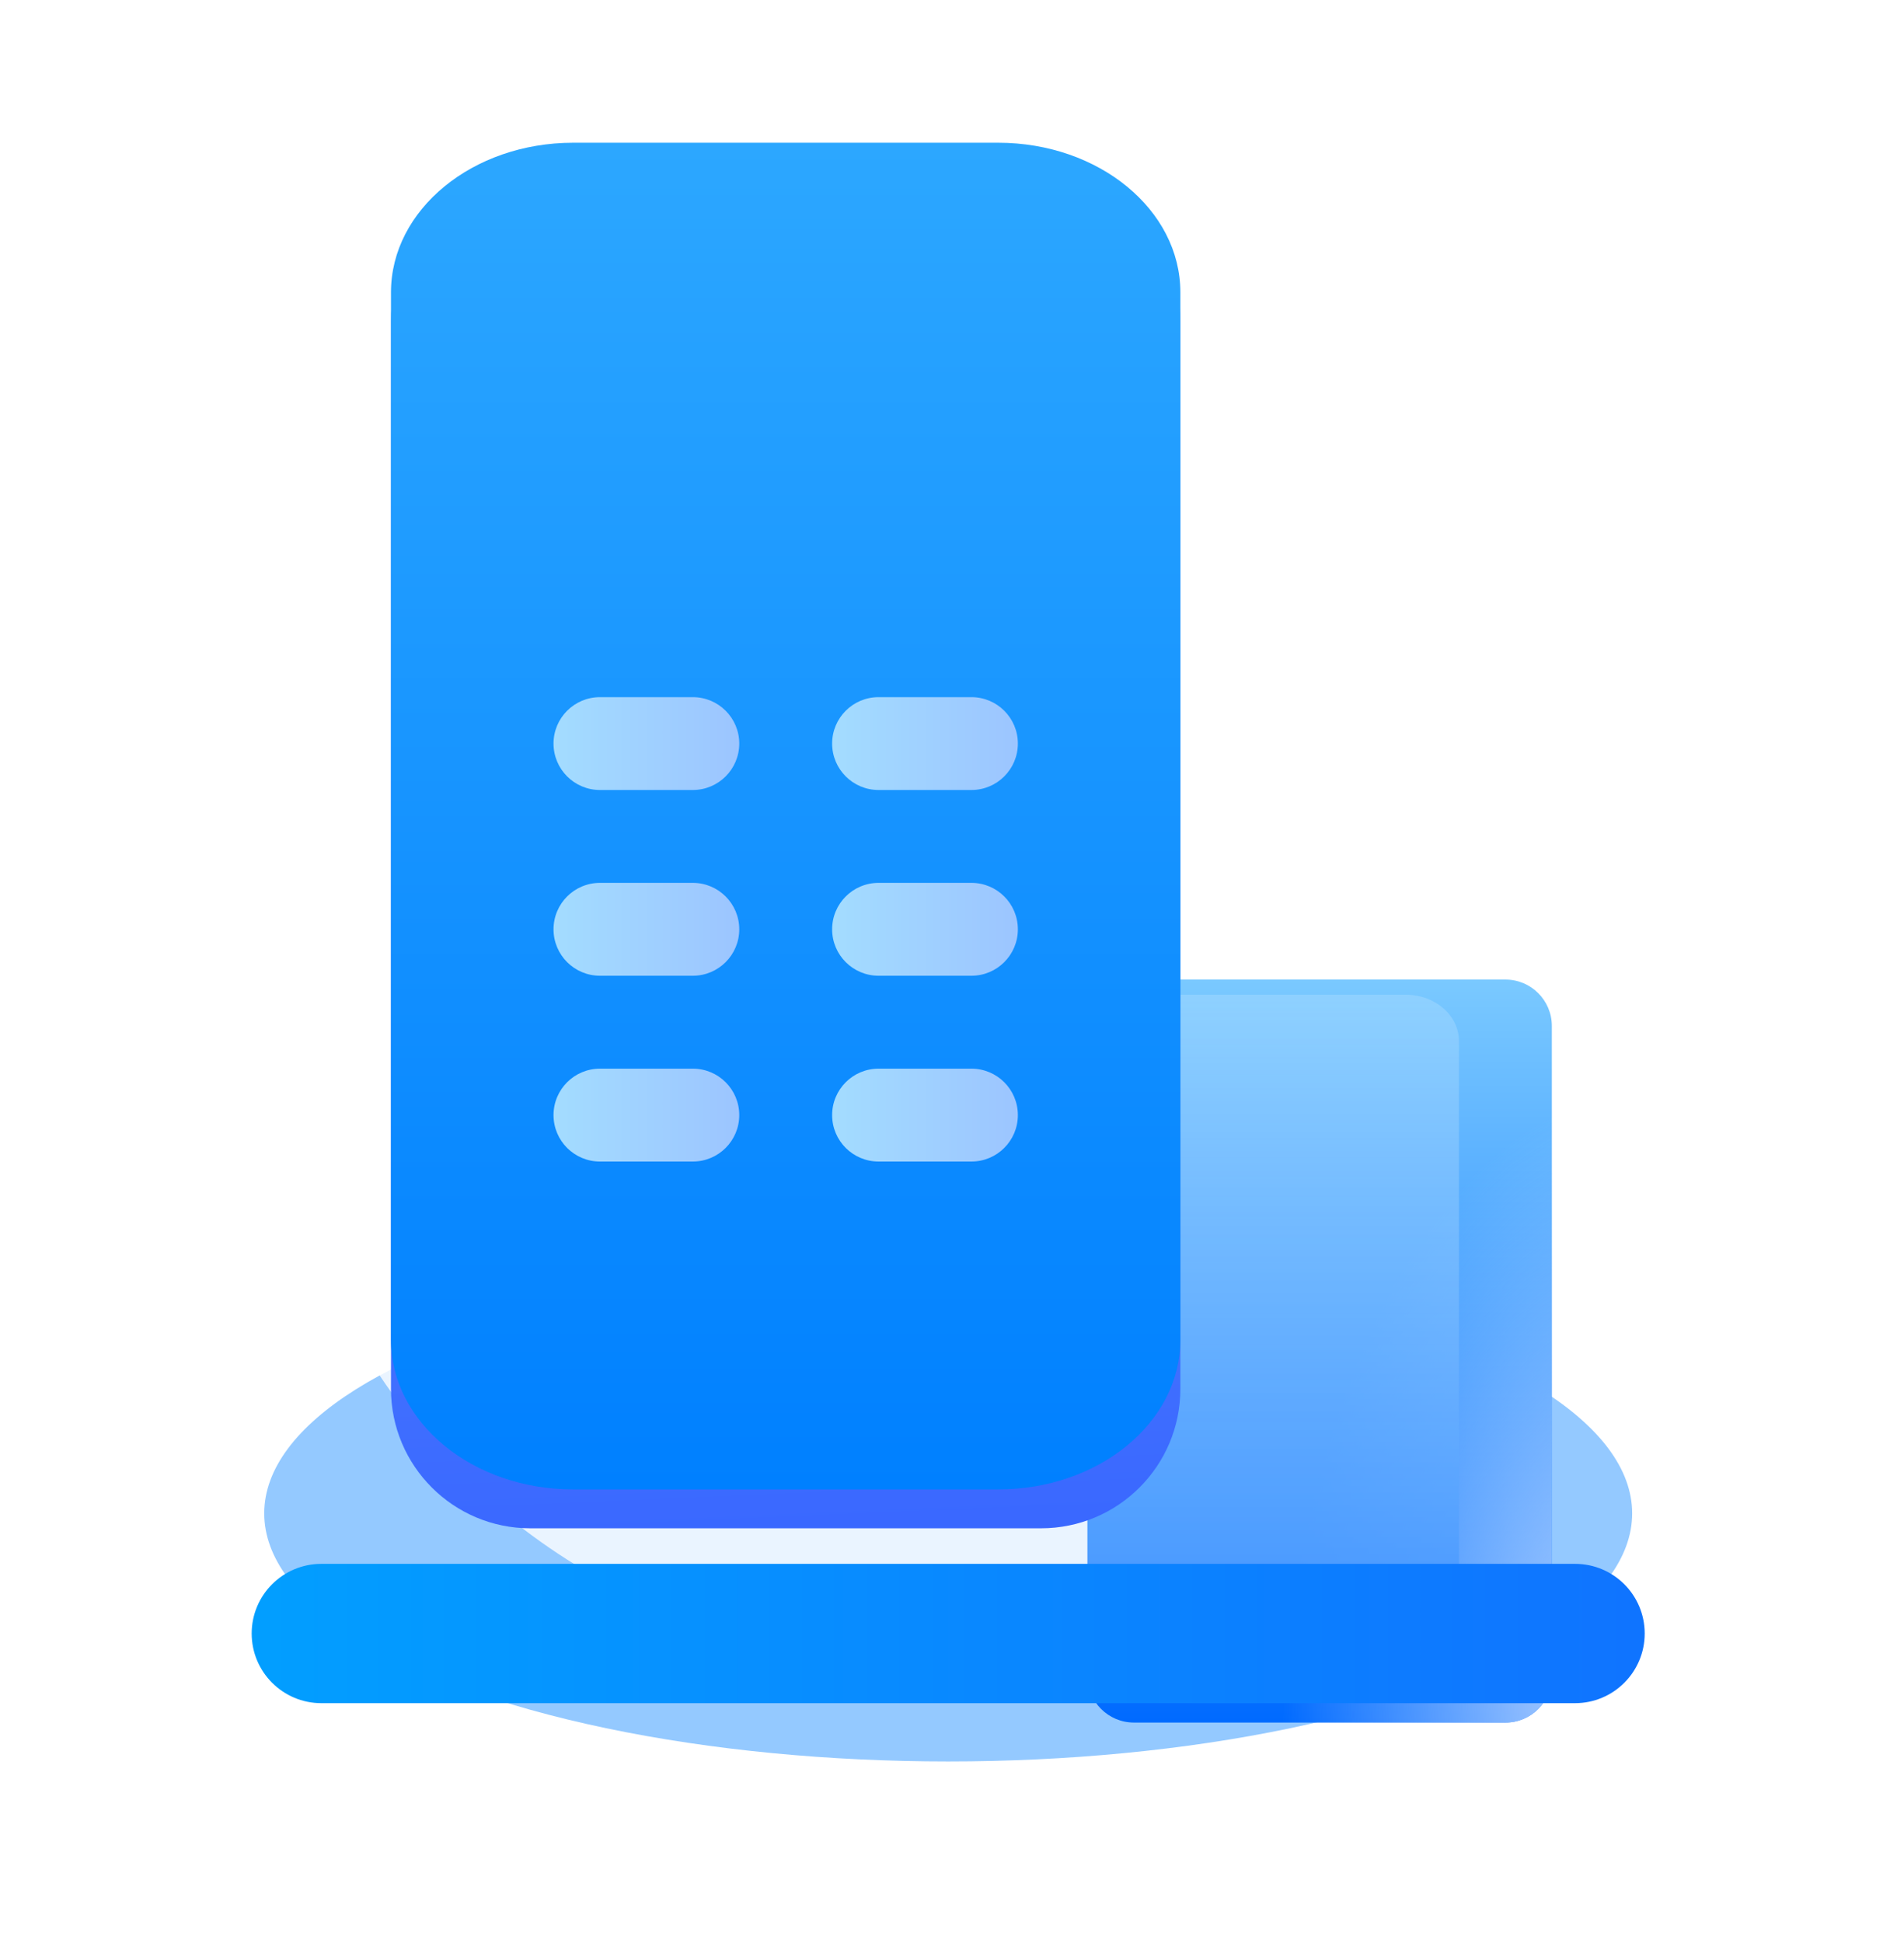
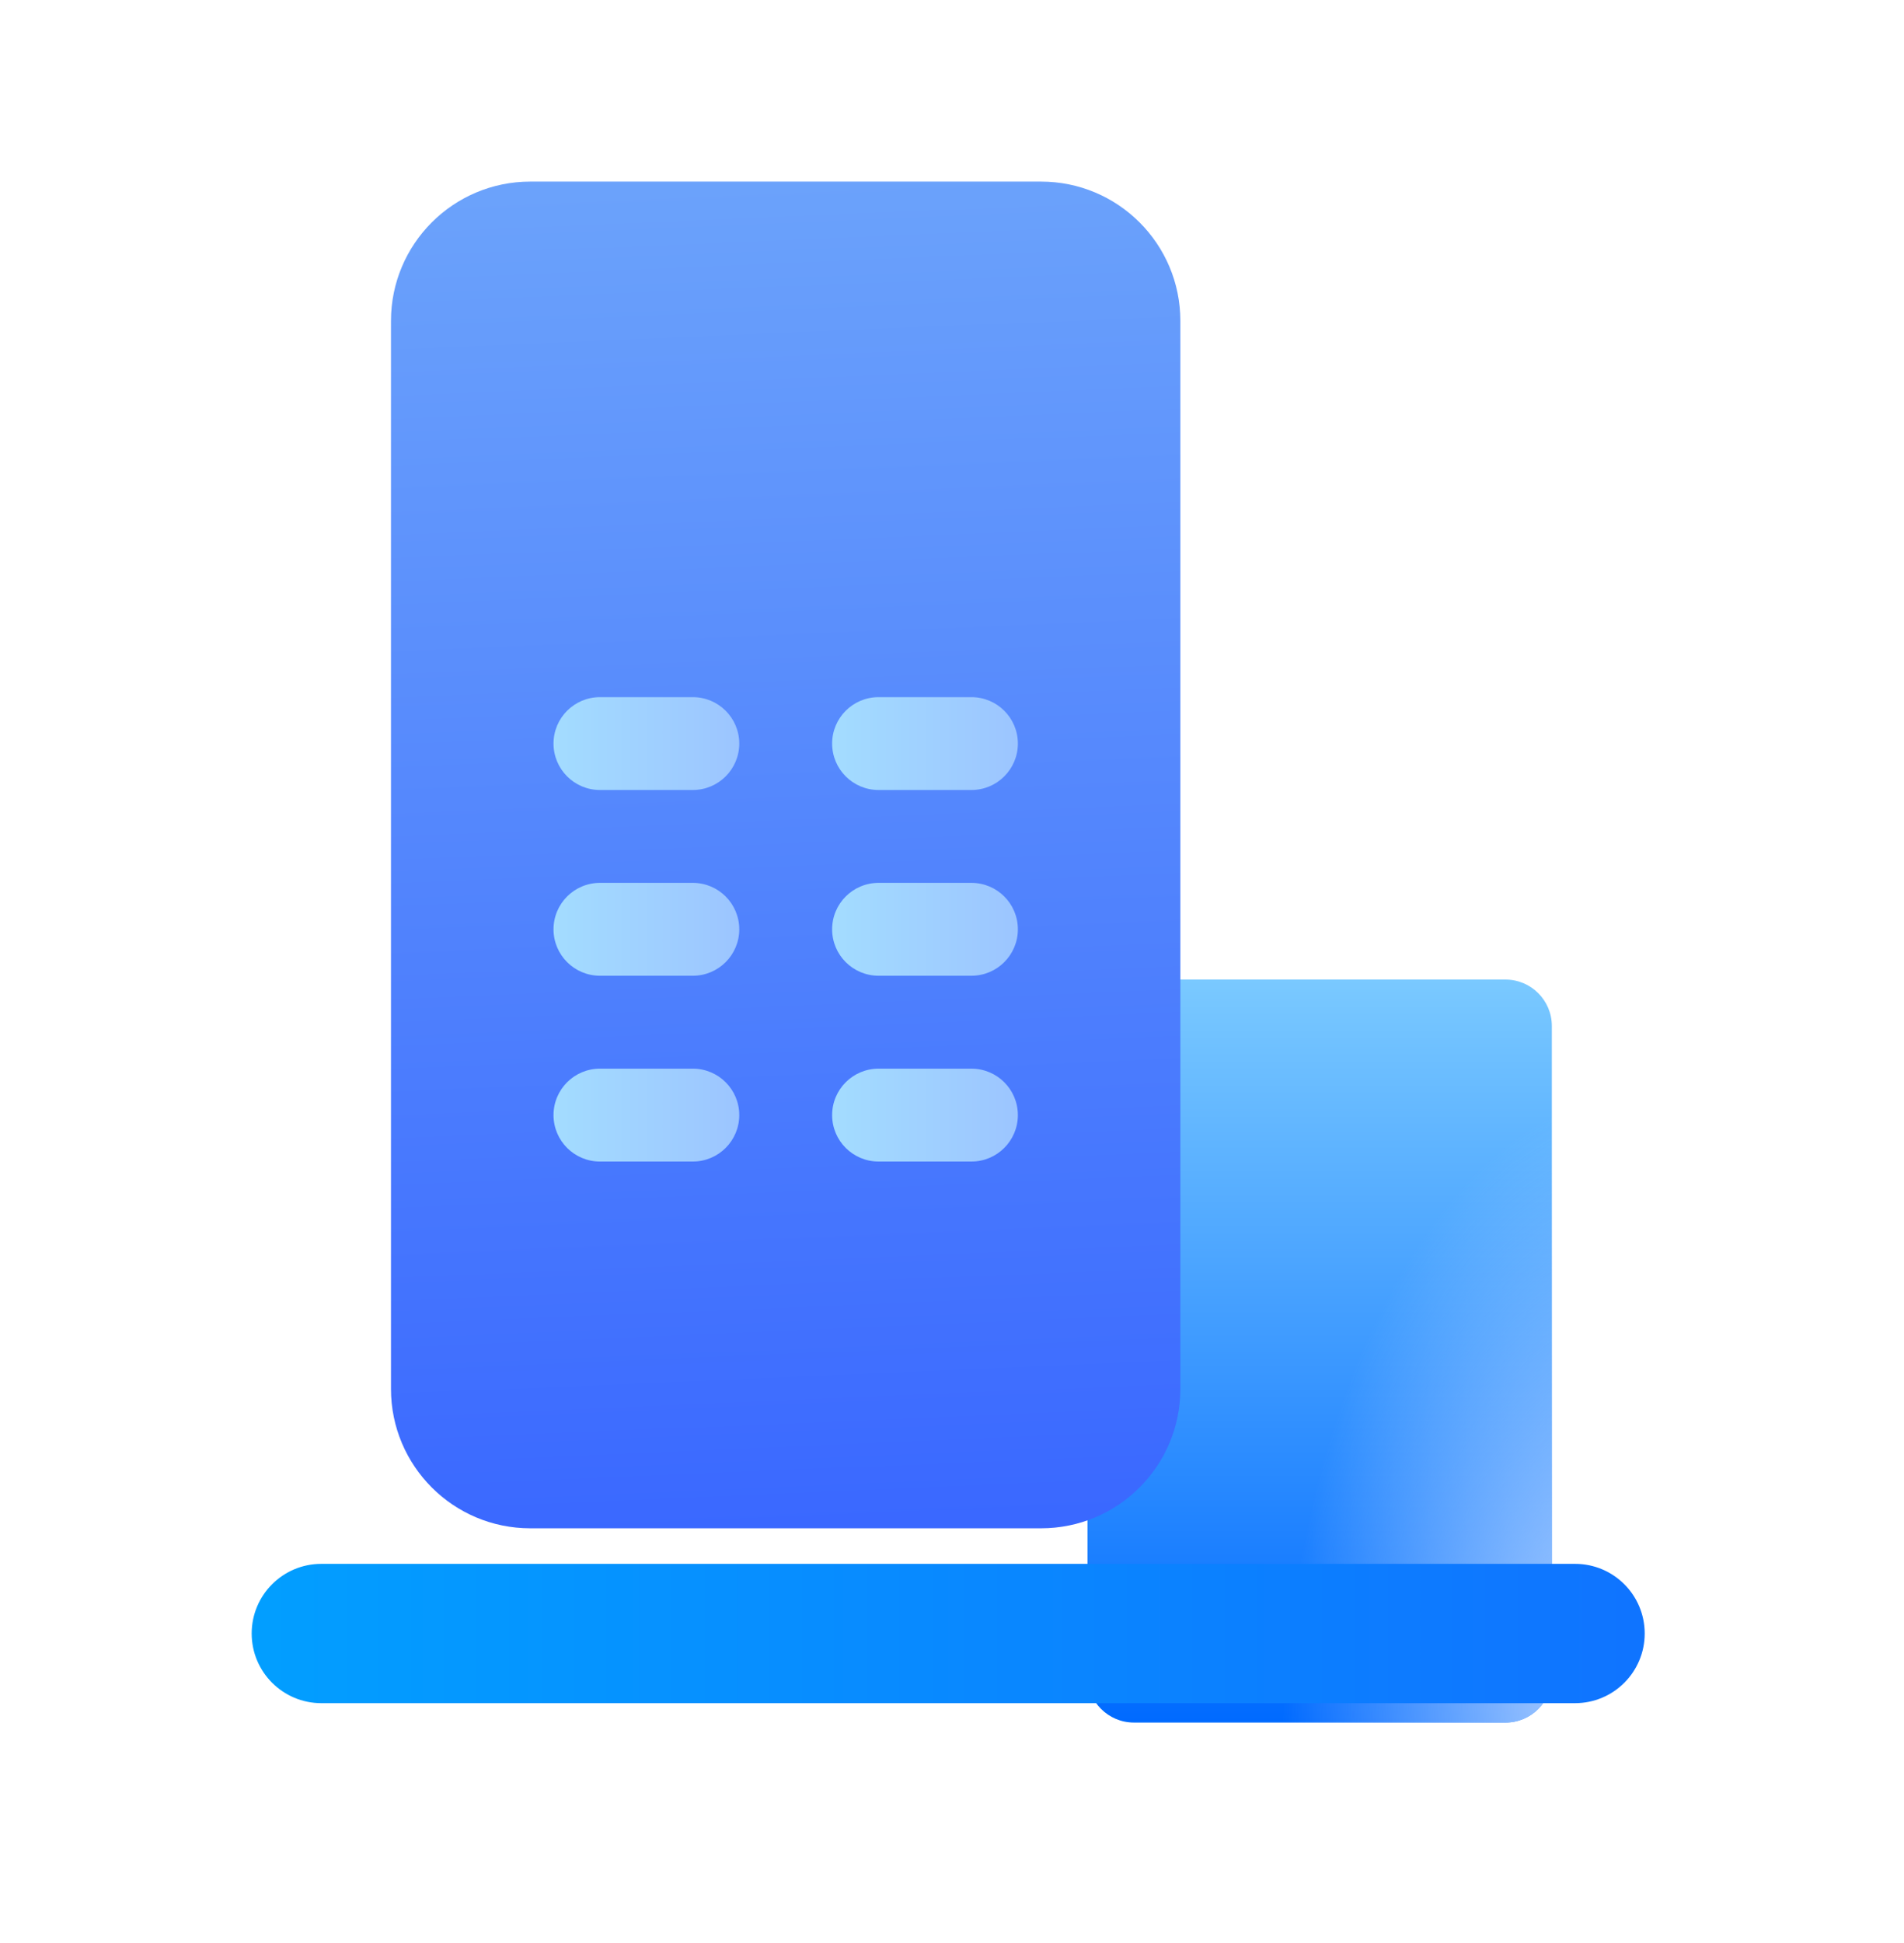
<svg xmlns="http://www.w3.org/2000/svg" width="49" height="50" viewBox="0 0 49 50" fill="none">
  <g filter="url(#filter0_f_750_5928)">
-     <ellipse cx="24.402" cy="38.944" rx="17.602" ry="6.384" fill="#94C9FF" />
-   </g>
+     </g>
  <g filter="url(#filter1_f_750_5928)">
    <ellipse cx="22.841" cy="25.516" rx="16.041" ry="17.041" fill="white" fill-opacity="0.8" />
  </g>
  <g filter="url(#filter2_ii_750_5928)">
    <path d="M39.937 21.402C39.937 20.742 39.402 20.207 38.742 20.207H29.182C28.522 20.207 27.987 20.742 27.987 21.402V38.132C27.987 38.792 28.522 39.327 29.182 39.327H38.742C39.402 39.327 39.937 38.792 39.937 38.132V21.402Z" fill="url(#paint0_linear_750_5928)" />
    <path d="M39.937 21.402C39.937 20.742 39.402 20.207 38.742 20.207H29.182C28.522 20.207 27.987 20.742 27.987 21.402V38.132C27.987 38.792 28.522 39.327 29.182 39.327H38.742C39.402 39.327 39.937 38.792 39.937 38.132V21.402Z" fill="url(#paint1_radial_750_5928)" />
  </g>
  <g filter="url(#filter3_i_750_5928)">
-     <path d="M37.547 23.793C37.547 23.133 36.936 22.598 36.181 22.598H29.353C28.599 22.598 27.987 23.133 27.987 23.793V38.133C27.987 38.792 28.599 39.328 29.353 39.328H36.181C36.936 39.328 37.547 38.792 37.547 38.133V23.793Z" fill="url(#paint2_linear_750_5928)" />
-   </g>
+     </g>
  <g filter="url(#filter4_dii_750_5928)">
    <path d="M10.062 8.258C10.062 6.278 11.667 4.673 13.647 4.673H26.792C28.772 4.673 30.377 6.278 30.377 8.258V35.742C30.377 37.722 28.772 39.328 26.792 39.328H13.647C11.667 39.328 10.062 37.722 10.062 35.742V8.258Z" fill="url(#paint3_linear_750_5928)" />
  </g>
  <g filter="url(#filter5_ii_750_5928)">
-     <path d="M10.062 8.523C10.062 6.397 12.161 4.673 14.75 4.673H25.689C28.278 4.673 30.377 6.397 30.377 8.523V35.477C30.377 37.604 28.278 39.328 25.689 39.328H14.75C12.161 39.328 10.062 37.604 10.062 35.477V8.523Z" fill="url(#paint4_linear_750_5928)" />
-   </g>
+     </g>
  <g filter="url(#filter6_di_750_5928)">
    <path d="M14.245 14.634C14.245 13.975 14.78 13.44 15.44 13.44H17.83C18.49 13.44 19.025 13.975 19.025 14.634C19.025 15.294 18.49 15.829 17.83 15.829H15.44C14.78 15.829 14.245 15.294 14.245 14.634Z" fill="url(#paint5_linear_750_5928)" />
  </g>
  <g filter="url(#filter7_di_750_5928)">
    <path d="M14.245 19.414C14.245 18.754 14.78 18.219 15.44 18.219H17.83C18.49 18.219 19.025 18.754 19.025 19.414C19.025 20.074 18.49 20.609 17.83 20.609H15.44C14.78 20.609 14.245 20.074 14.245 19.414Z" fill="url(#paint6_linear_750_5928)" />
  </g>
  <g filter="url(#filter8_di_750_5928)">
    <path d="M14.245 24.195C14.245 23.535 14.78 23 15.44 23H17.83C18.49 23 19.025 23.535 19.025 24.195C19.025 24.855 18.49 25.39 17.83 25.39H15.44C14.78 25.39 14.245 24.855 14.245 24.195Z" fill="url(#paint7_linear_750_5928)" />
  </g>
  <g filter="url(#filter9_di_750_5928)">
    <path d="M21.415 14.634C21.415 13.975 21.95 13.44 22.61 13.44H25C25.66 13.44 26.195 13.975 26.195 14.634C26.195 15.294 25.66 15.829 25 15.829H22.61C21.95 15.829 21.415 15.294 21.415 14.634Z" fill="url(#paint8_linear_750_5928)" />
  </g>
  <g filter="url(#filter10_di_750_5928)">
    <path d="M21.415 19.414C21.415 18.754 21.95 18.219 22.61 18.219H25C25.66 18.219 26.195 18.754 26.195 19.414C26.195 20.074 25.66 20.609 25 20.609H22.61C21.95 20.609 21.415 20.074 21.415 19.414Z" fill="url(#paint9_linear_750_5928)" />
  </g>
  <g filter="url(#filter11_di_750_5928)">
    <path d="M21.415 24.195C21.415 23.535 21.95 23 22.61 23H25C25.66 23 26.195 23.535 26.195 24.195C26.195 24.855 25.66 25.39 25 25.39H22.61C21.95 25.39 21.415 24.855 21.415 24.195Z" fill="url(#paint10_linear_750_5928)" />
  </g>
  <g filter="url(#filter12_di_750_5928)">
    <path d="M6.477 37.535C6.477 38.525 7.28 39.328 8.27 39.328H40.535C41.525 39.328 42.327 38.525 42.327 37.535C42.327 36.545 41.525 35.743 40.535 35.743H8.27C7.28 35.743 6.477 36.545 6.477 37.535Z" fill="url(#paint11_linear_750_5928)" />
  </g>
  <defs>
    <filter id="filter0_f_750_5928" x="-1.23978e-05" y="25.76" width="48.804" height="26.369" filterUnits="userSpaceOnUse" color-interpolation-filters="sRGB">
      <feFlood flood-opacity="0" result="BackgroundImageFix" />
      <feBlend mode="normal" in="SourceGraphic" in2="BackgroundImageFix" result="shape" />
      <feGaussianBlur stdDeviation="3.4" result="effect1_foregroundBlur_750_5928" />
    </filter>
    <filter id="filter1_f_750_5928" x="2.8" y="4.475" width="40.083" height="42.083" filterUnits="userSpaceOnUse" color-interpolation-filters="sRGB">
      <feFlood flood-opacity="0" result="BackgroundImageFix" />
      <feBlend mode="normal" in="SourceGraphic" in2="BackgroundImageFix" result="shape" />
      <feGaussianBlur stdDeviation="2" result="effect1_foregroundBlur_750_5928" />
    </filter>
    <filter id="filter2_ii_750_5928" x="27.987" y="20.207" width="11.95" height="23.12" filterUnits="userSpaceOnUse" color-interpolation-filters="sRGB">
      <feFlood flood-opacity="0" result="BackgroundImageFix" />
      <feBlend mode="normal" in="SourceGraphic" in2="BackgroundImageFix" result="shape" />
      <feColorMatrix in="SourceAlpha" type="matrix" values="0 0 0 0 0 0 0 0 0 0 0 0 0 0 0 0 0 0 127 0" result="hardAlpha" />
      <feOffset dy="4" />
      <feGaussianBlur stdDeviation="2" />
      <feComposite in2="hardAlpha" operator="arithmetic" k2="-1" k3="1" />
      <feColorMatrix type="matrix" values="0 0 0 0 0.043 0 0 0 0 0.533 0 0 0 0 1 0 0 0 1 0" />
      <feBlend mode="normal" in2="shape" result="effect1_innerShadow_750_5928" />
      <feColorMatrix in="SourceAlpha" type="matrix" values="0 0 0 0 0 0 0 0 0 0 0 0 0 0 0 0 0 0 127 0" result="hardAlpha" />
      <feOffset dy="1" />
      <feGaussianBlur stdDeviation="2" />
      <feComposite in2="hardAlpha" operator="arithmetic" k2="-1" k3="1" />
      <feColorMatrix type="matrix" values="0 0 0 0 1 0 0 0 0 1 0 0 0 0 1 0 0 0 1 0" />
      <feBlend mode="normal" in2="effect1_innerShadow_750_5928" result="effect2_innerShadow_750_5928" />
    </filter>
    <filter id="filter3_i_750_5928" x="27.987" y="22.598" width="9.56" height="19.73" filterUnits="userSpaceOnUse" color-interpolation-filters="sRGB">
      <feFlood flood-opacity="0" result="BackgroundImageFix" />
      <feBlend mode="normal" in="SourceGraphic" in2="BackgroundImageFix" result="shape" />
      <feColorMatrix in="SourceAlpha" type="matrix" values="0 0 0 0 0 0 0 0 0 0 0 0 0 0 0 0 0 0 127 0" result="hardAlpha" />
      <feOffset dy="3" />
      <feGaussianBlur stdDeviation="2" />
      <feComposite in2="hardAlpha" operator="arithmetic" k2="-1" k3="1" />
      <feColorMatrix type="matrix" values="0 0 0 0 1 0 0 0 0 1 0 0 0 0 1 0 0 0 0.25 0" />
      <feBlend mode="normal" in2="shape" result="effect1_innerShadow_750_5928" />
    </filter>
    <filter id="filter4_dii_750_5928" x="8.062" y="2.673" width="24.315" height="38.655" filterUnits="userSpaceOnUse" color-interpolation-filters="sRGB">
      <feFlood flood-opacity="0" result="BackgroundImageFix" />
      <feColorMatrix in="SourceAlpha" type="matrix" values="0 0 0 0 0 0 0 0 0 0 0 0 0 0 0 0 0 0 127 0" result="hardAlpha" />
      <feOffset />
      <feGaussianBlur stdDeviation="1" />
      <feComposite in2="hardAlpha" operator="out" />
      <feColorMatrix type="matrix" values="0 0 0 0 0.502 0 0 0 0 0.702 0 0 0 0 1 0 0 0 0.4 0" />
      <feBlend mode="normal" in2="BackgroundImageFix" result="effect1_dropShadow_750_5928" />
      <feBlend mode="normal" in="SourceGraphic" in2="effect1_dropShadow_750_5928" result="shape" />
      <feColorMatrix in="SourceAlpha" type="matrix" values="0 0 0 0 0 0 0 0 0 0 0 0 0 0 0 0 0 0 127 0" result="hardAlpha" />
      <feOffset dy="2" />
      <feGaussianBlur stdDeviation="2" />
      <feComposite in2="hardAlpha" operator="arithmetic" k2="-1" k3="1" />
      <feColorMatrix type="matrix" values="0 0 0 0 0.622 0 0 0 0 0.861 0 0 0 0 1 0 0 0 1 0" />
      <feBlend mode="normal" in2="shape" result="effect2_innerShadow_750_5928" />
      <feColorMatrix in="SourceAlpha" type="matrix" values="0 0 0 0 0 0 0 0 0 0 0 0 0 0 0 0 0 0 127 0" result="hardAlpha" />
      <feOffset dy="-2" />
      <feGaussianBlur stdDeviation="2" />
      <feComposite in2="hardAlpha" operator="arithmetic" k2="-1" k3="1" />
      <feColorMatrix type="matrix" values="0 0 0 0 0.604 0 0 0 0 0.934 0 0 0 0 1 0 0 0 1 0" />
      <feBlend mode="normal" in2="effect2_innerShadow_750_5928" result="effect3_innerShadow_750_5928" />
    </filter>
    <filter id="filter5_ii_750_5928" x="10.062" y="0.673" width="20.315" height="41.655" filterUnits="userSpaceOnUse" color-interpolation-filters="sRGB">
      <feFlood flood-opacity="0" result="BackgroundImageFix" />
      <feBlend mode="normal" in="SourceGraphic" in2="BackgroundImageFix" result="shape" />
      <feColorMatrix in="SourceAlpha" type="matrix" values="0 0 0 0 0 0 0 0 0 0 0 0 0 0 0 0 0 0 127 0" result="hardAlpha" />
      <feOffset dy="-4" />
      <feGaussianBlur stdDeviation="2" />
      <feComposite in2="hardAlpha" operator="arithmetic" k2="-1" k3="1" />
      <feColorMatrix type="matrix" values="0 0 0 0 1 0 0 0 0 1 0 0 0 0 1 0 0 0 0.71 0" />
      <feBlend mode="normal" in2="shape" result="effect1_innerShadow_750_5928" />
      <feColorMatrix in="SourceAlpha" type="matrix" values="0 0 0 0 0 0 0 0 0 0 0 0 0 0 0 0 0 0 127 0" result="hardAlpha" />
      <feOffset dy="3" />
      <feGaussianBlur stdDeviation="2" />
      <feComposite in2="hardAlpha" operator="arithmetic" k2="-1" k3="1" />
      <feColorMatrix type="matrix" values="0 0 0 0 1 0 0 0 0 1 0 0 0 0 1 0 0 0 0.57 0" />
      <feBlend mode="normal" in2="effect1_innerShadow_750_5928" result="effect2_innerShadow_750_5928" />
    </filter>
    <filter id="filter6_di_750_5928" x="12.245" y="13.44" width="8.78" height="8.39" filterUnits="userSpaceOnUse" color-interpolation-filters="sRGB">
      <feFlood flood-opacity="0" result="BackgroundImageFix" />
      <feColorMatrix in="SourceAlpha" type="matrix" values="0 0 0 0 0 0 0 0 0 0 0 0 0 0 0 0 0 0 127 0" result="hardAlpha" />
      <feOffset dy="4" />
      <feGaussianBlur stdDeviation="1" />
      <feComposite in2="hardAlpha" operator="out" />
      <feColorMatrix type="matrix" values="0 0 0 0 0.518 0 0 0 0 0.719 0 0 0 0 1 0 0 0 0.25 0" />
      <feBlend mode="normal" in2="BackgroundImageFix" result="effect1_dropShadow_750_5928" />
      <feBlend mode="normal" in="SourceGraphic" in2="effect1_dropShadow_750_5928" result="shape" />
      <feColorMatrix in="SourceAlpha" type="matrix" values="0 0 0 0 0 0 0 0 0 0 0 0 0 0 0 0 0 0 127 0" result="hardAlpha" />
      <feOffset dy="0.5" />
      <feGaussianBlur stdDeviation="0.5" />
      <feComposite in2="hardAlpha" operator="arithmetic" k2="-1" k3="1" />
      <feColorMatrix type="matrix" values="0 0 0 0 1 0 0 0 0 1 0 0 0 0 1 0 0 0 0.62 0" />
      <feBlend mode="normal" in2="shape" result="effect2_innerShadow_750_5928" />
    </filter>
    <filter id="filter7_di_750_5928" x="12.245" y="18.219" width="8.78" height="8.39" filterUnits="userSpaceOnUse" color-interpolation-filters="sRGB">
      <feFlood flood-opacity="0" result="BackgroundImageFix" />
      <feColorMatrix in="SourceAlpha" type="matrix" values="0 0 0 0 0 0 0 0 0 0 0 0 0 0 0 0 0 0 127 0" result="hardAlpha" />
      <feOffset dy="4" />
      <feGaussianBlur stdDeviation="1" />
      <feComposite in2="hardAlpha" operator="out" />
      <feColorMatrix type="matrix" values="0 0 0 0 0.518 0 0 0 0 0.719 0 0 0 0 1 0 0 0 0.25 0" />
      <feBlend mode="normal" in2="BackgroundImageFix" result="effect1_dropShadow_750_5928" />
      <feBlend mode="normal" in="SourceGraphic" in2="effect1_dropShadow_750_5928" result="shape" />
      <feColorMatrix in="SourceAlpha" type="matrix" values="0 0 0 0 0 0 0 0 0 0 0 0 0 0 0 0 0 0 127 0" result="hardAlpha" />
      <feOffset dy="0.5" />
      <feGaussianBlur stdDeviation="0.5" />
      <feComposite in2="hardAlpha" operator="arithmetic" k2="-1" k3="1" />
      <feColorMatrix type="matrix" values="0 0 0 0 1 0 0 0 0 1 0 0 0 0 1 0 0 0 0.62 0" />
      <feBlend mode="normal" in2="shape" result="effect2_innerShadow_750_5928" />
    </filter>
    <filter id="filter8_di_750_5928" x="12.245" y="23" width="8.78" height="8.39" filterUnits="userSpaceOnUse" color-interpolation-filters="sRGB">
      <feFlood flood-opacity="0" result="BackgroundImageFix" />
      <feColorMatrix in="SourceAlpha" type="matrix" values="0 0 0 0 0 0 0 0 0 0 0 0 0 0 0 0 0 0 127 0" result="hardAlpha" />
      <feOffset dy="4" />
      <feGaussianBlur stdDeviation="1" />
      <feComposite in2="hardAlpha" operator="out" />
      <feColorMatrix type="matrix" values="0 0 0 0 0.518 0 0 0 0 0.719 0 0 0 0 1 0 0 0 0.25 0" />
      <feBlend mode="normal" in2="BackgroundImageFix" result="effect1_dropShadow_750_5928" />
      <feBlend mode="normal" in="SourceGraphic" in2="effect1_dropShadow_750_5928" result="shape" />
      <feColorMatrix in="SourceAlpha" type="matrix" values="0 0 0 0 0 0 0 0 0 0 0 0 0 0 0 0 0 0 127 0" result="hardAlpha" />
      <feOffset dy="0.5" />
      <feGaussianBlur stdDeviation="0.5" />
      <feComposite in2="hardAlpha" operator="arithmetic" k2="-1" k3="1" />
      <feColorMatrix type="matrix" values="0 0 0 0 1 0 0 0 0 1 0 0 0 0 1 0 0 0 0.62 0" />
      <feBlend mode="normal" in2="shape" result="effect2_innerShadow_750_5928" />
    </filter>
    <filter id="filter9_di_750_5928" x="19.415" y="13.44" width="8.78" height="8.39" filterUnits="userSpaceOnUse" color-interpolation-filters="sRGB">
      <feFlood flood-opacity="0" result="BackgroundImageFix" />
      <feColorMatrix in="SourceAlpha" type="matrix" values="0 0 0 0 0 0 0 0 0 0 0 0 0 0 0 0 0 0 127 0" result="hardAlpha" />
      <feOffset dy="4" />
      <feGaussianBlur stdDeviation="1" />
      <feComposite in2="hardAlpha" operator="out" />
      <feColorMatrix type="matrix" values="0 0 0 0 0.518 0 0 0 0 0.719 0 0 0 0 1 0 0 0 0.25 0" />
      <feBlend mode="normal" in2="BackgroundImageFix" result="effect1_dropShadow_750_5928" />
      <feBlend mode="normal" in="SourceGraphic" in2="effect1_dropShadow_750_5928" result="shape" />
      <feColorMatrix in="SourceAlpha" type="matrix" values="0 0 0 0 0 0 0 0 0 0 0 0 0 0 0 0 0 0 127 0" result="hardAlpha" />
      <feOffset dy="0.5" />
      <feGaussianBlur stdDeviation="0.5" />
      <feComposite in2="hardAlpha" operator="arithmetic" k2="-1" k3="1" />
      <feColorMatrix type="matrix" values="0 0 0 0 1 0 0 0 0 1 0 0 0 0 1 0 0 0 0.62 0" />
      <feBlend mode="normal" in2="shape" result="effect2_innerShadow_750_5928" />
    </filter>
    <filter id="filter10_di_750_5928" x="19.415" y="18.219" width="8.78" height="8.39" filterUnits="userSpaceOnUse" color-interpolation-filters="sRGB">
      <feFlood flood-opacity="0" result="BackgroundImageFix" />
      <feColorMatrix in="SourceAlpha" type="matrix" values="0 0 0 0 0 0 0 0 0 0 0 0 0 0 0 0 0 0 127 0" result="hardAlpha" />
      <feOffset dy="4" />
      <feGaussianBlur stdDeviation="1" />
      <feComposite in2="hardAlpha" operator="out" />
      <feColorMatrix type="matrix" values="0 0 0 0 0.518 0 0 0 0 0.719 0 0 0 0 1 0 0 0 0.25 0" />
      <feBlend mode="normal" in2="BackgroundImageFix" result="effect1_dropShadow_750_5928" />
      <feBlend mode="normal" in="SourceGraphic" in2="effect1_dropShadow_750_5928" result="shape" />
      <feColorMatrix in="SourceAlpha" type="matrix" values="0 0 0 0 0 0 0 0 0 0 0 0 0 0 0 0 0 0 127 0" result="hardAlpha" />
      <feOffset dy="0.5" />
      <feGaussianBlur stdDeviation="0.5" />
      <feComposite in2="hardAlpha" operator="arithmetic" k2="-1" k3="1" />
      <feColorMatrix type="matrix" values="0 0 0 0 1 0 0 0 0 1 0 0 0 0 1 0 0 0 0.62 0" />
      <feBlend mode="normal" in2="shape" result="effect2_innerShadow_750_5928" />
    </filter>
    <filter id="filter11_di_750_5928" x="19.415" y="23" width="8.78" height="8.39" filterUnits="userSpaceOnUse" color-interpolation-filters="sRGB">
      <feFlood flood-opacity="0" result="BackgroundImageFix" />
      <feColorMatrix in="SourceAlpha" type="matrix" values="0 0 0 0 0 0 0 0 0 0 0 0 0 0 0 0 0 0 127 0" result="hardAlpha" />
      <feOffset dy="4" />
      <feGaussianBlur stdDeviation="1" />
      <feComposite in2="hardAlpha" operator="out" />
      <feColorMatrix type="matrix" values="0 0 0 0 0.518 0 0 0 0 0.719 0 0 0 0 1 0 0 0 0.25 0" />
      <feBlend mode="normal" in2="BackgroundImageFix" result="effect1_dropShadow_750_5928" />
      <feBlend mode="normal" in="SourceGraphic" in2="effect1_dropShadow_750_5928" result="shape" />
      <feColorMatrix in="SourceAlpha" type="matrix" values="0 0 0 0 0 0 0 0 0 0 0 0 0 0 0 0 0 0 127 0" result="hardAlpha" />
      <feOffset dy="0.5" />
      <feGaussianBlur stdDeviation="0.5" />
      <feComposite in2="hardAlpha" operator="arithmetic" k2="-1" k3="1" />
      <feColorMatrix type="matrix" values="0 0 0 0 1 0 0 0 0 1 0 0 0 0 1 0 0 0 0.62 0" />
      <feBlend mode="normal" in2="shape" result="effect2_innerShadow_750_5928" />
    </filter>
    <filter id="filter12_di_750_5928" x="4.477" y="35.743" width="39.85" height="9.585" filterUnits="userSpaceOnUse" color-interpolation-filters="sRGB">
      <feFlood flood-opacity="0" result="BackgroundImageFix" />
      <feColorMatrix in="SourceAlpha" type="matrix" values="0 0 0 0 0 0 0 0 0 0 0 0 0 0 0 0 0 0 127 0" result="hardAlpha" />
      <feOffset dy="4" />
      <feGaussianBlur stdDeviation="1" />
      <feComposite in2="hardAlpha" operator="out" />
      <feColorMatrix type="matrix" values="0 0 0 0 0.518 0 0 0 0 0.719 0 0 0 0 1 0 0 0 0.25 0" />
      <feBlend mode="normal" in2="BackgroundImageFix" result="effect1_dropShadow_750_5928" />
      <feBlend mode="normal" in="SourceGraphic" in2="effect1_dropShadow_750_5928" result="shape" />
      <feColorMatrix in="SourceAlpha" type="matrix" values="0 0 0 0 0 0 0 0 0 0 0 0 0 0 0 0 0 0 127 0" result="hardAlpha" />
      <feOffset dy="0.5" />
      <feGaussianBlur stdDeviation="0.5" />
      <feComposite in2="hardAlpha" operator="arithmetic" k2="-1" k3="1" />
      <feColorMatrix type="matrix" values="0 0 0 0 1 0 0 0 0 1 0 0 0 0 1 0 0 0 0.62 0" />
      <feBlend mode="normal" in2="shape" result="effect2_innerShadow_750_5928" />
    </filter>
    <linearGradient id="paint0_linear_750_5928" x1="33.962" y1="20.207" x2="33.962" y2="39.327" gradientUnits="userSpaceOnUse">
      <stop stop-color="#7AC9FF" />
      <stop offset="1" stop-color="#006AFF" />
    </linearGradient>
    <radialGradient id="paint1_radial_750_5928" cx="0" cy="0" r="1" gradientTransform="matrix(7.681 6.265 3.916 -14.871 41.591 39.327)" gradientUnits="userSpaceOnUse">
      <stop stop-color="#BED8FF" />
      <stop offset="1" stop-color="#BED8FF" stop-opacity="0" />
    </radialGradient>
    <linearGradient id="paint2_linear_750_5928" x1="32.767" y1="22.598" x2="32.767" y2="39.328" gradientUnits="userSpaceOnUse">
      <stop stop-color="#9ED7FF" stop-opacity="0.59" />
      <stop offset="1" stop-color="#4495FF" />
    </linearGradient>
    <linearGradient id="paint3_linear_750_5928" x1="20.22" y1="4.673" x2="21.687" y2="39.265" gradientUnits="userSpaceOnUse">
      <stop stop-color="#6BA2FB" />
      <stop offset="1" stop-color="#3A68FF" />
    </linearGradient>
    <linearGradient id="paint4_linear_750_5928" x1="20.22" y1="4.673" x2="20.22" y2="39.328" gradientUnits="userSpaceOnUse">
      <stop stop-color="#2CA7FF" />
      <stop offset="1" stop-color="#0080FF" />
    </linearGradient>
    <linearGradient id="paint5_linear_750_5928" x1="18.98" y1="14.634" x2="14.289" y2="14.634" gradientUnits="userSpaceOnUse">
      <stop stop-color="#9CC5FF" />
      <stop offset="1" stop-color="#A3DCFF" />
    </linearGradient>
    <linearGradient id="paint6_linear_750_5928" x1="18.98" y1="19.414" x2="14.289" y2="19.414" gradientUnits="userSpaceOnUse">
      <stop stop-color="#9CC5FF" />
      <stop offset="1" stop-color="#A3DCFF" />
    </linearGradient>
    <linearGradient id="paint7_linear_750_5928" x1="18.98" y1="24.195" x2="14.289" y2="24.195" gradientUnits="userSpaceOnUse">
      <stop stop-color="#9CC5FF" />
      <stop offset="1" stop-color="#A3DCFF" />
    </linearGradient>
    <linearGradient id="paint8_linear_750_5928" x1="26.15" y1="14.634" x2="21.459" y2="14.634" gradientUnits="userSpaceOnUse">
      <stop stop-color="#9CC5FF" />
      <stop offset="1" stop-color="#A3DCFF" />
    </linearGradient>
    <linearGradient id="paint9_linear_750_5928" x1="26.15" y1="19.414" x2="21.459" y2="19.414" gradientUnits="userSpaceOnUse">
      <stop stop-color="#9CC5FF" />
      <stop offset="1" stop-color="#A3DCFF" />
    </linearGradient>
    <linearGradient id="paint10_linear_750_5928" x1="26.15" y1="24.195" x2="21.459" y2="24.195" gradientUnits="userSpaceOnUse">
      <stop stop-color="#9CC5FF" />
      <stop offset="1" stop-color="#A3DCFF" />
    </linearGradient>
    <linearGradient id="paint11_linear_750_5928" x1="41.994" y1="37.535" x2="6.81" y2="37.535" gradientUnits="userSpaceOnUse">
      <stop stop-color="#0F74FF" />
      <stop offset="1" stop-color="#029EFF" />
    </linearGradient>
  </defs>
</svg>